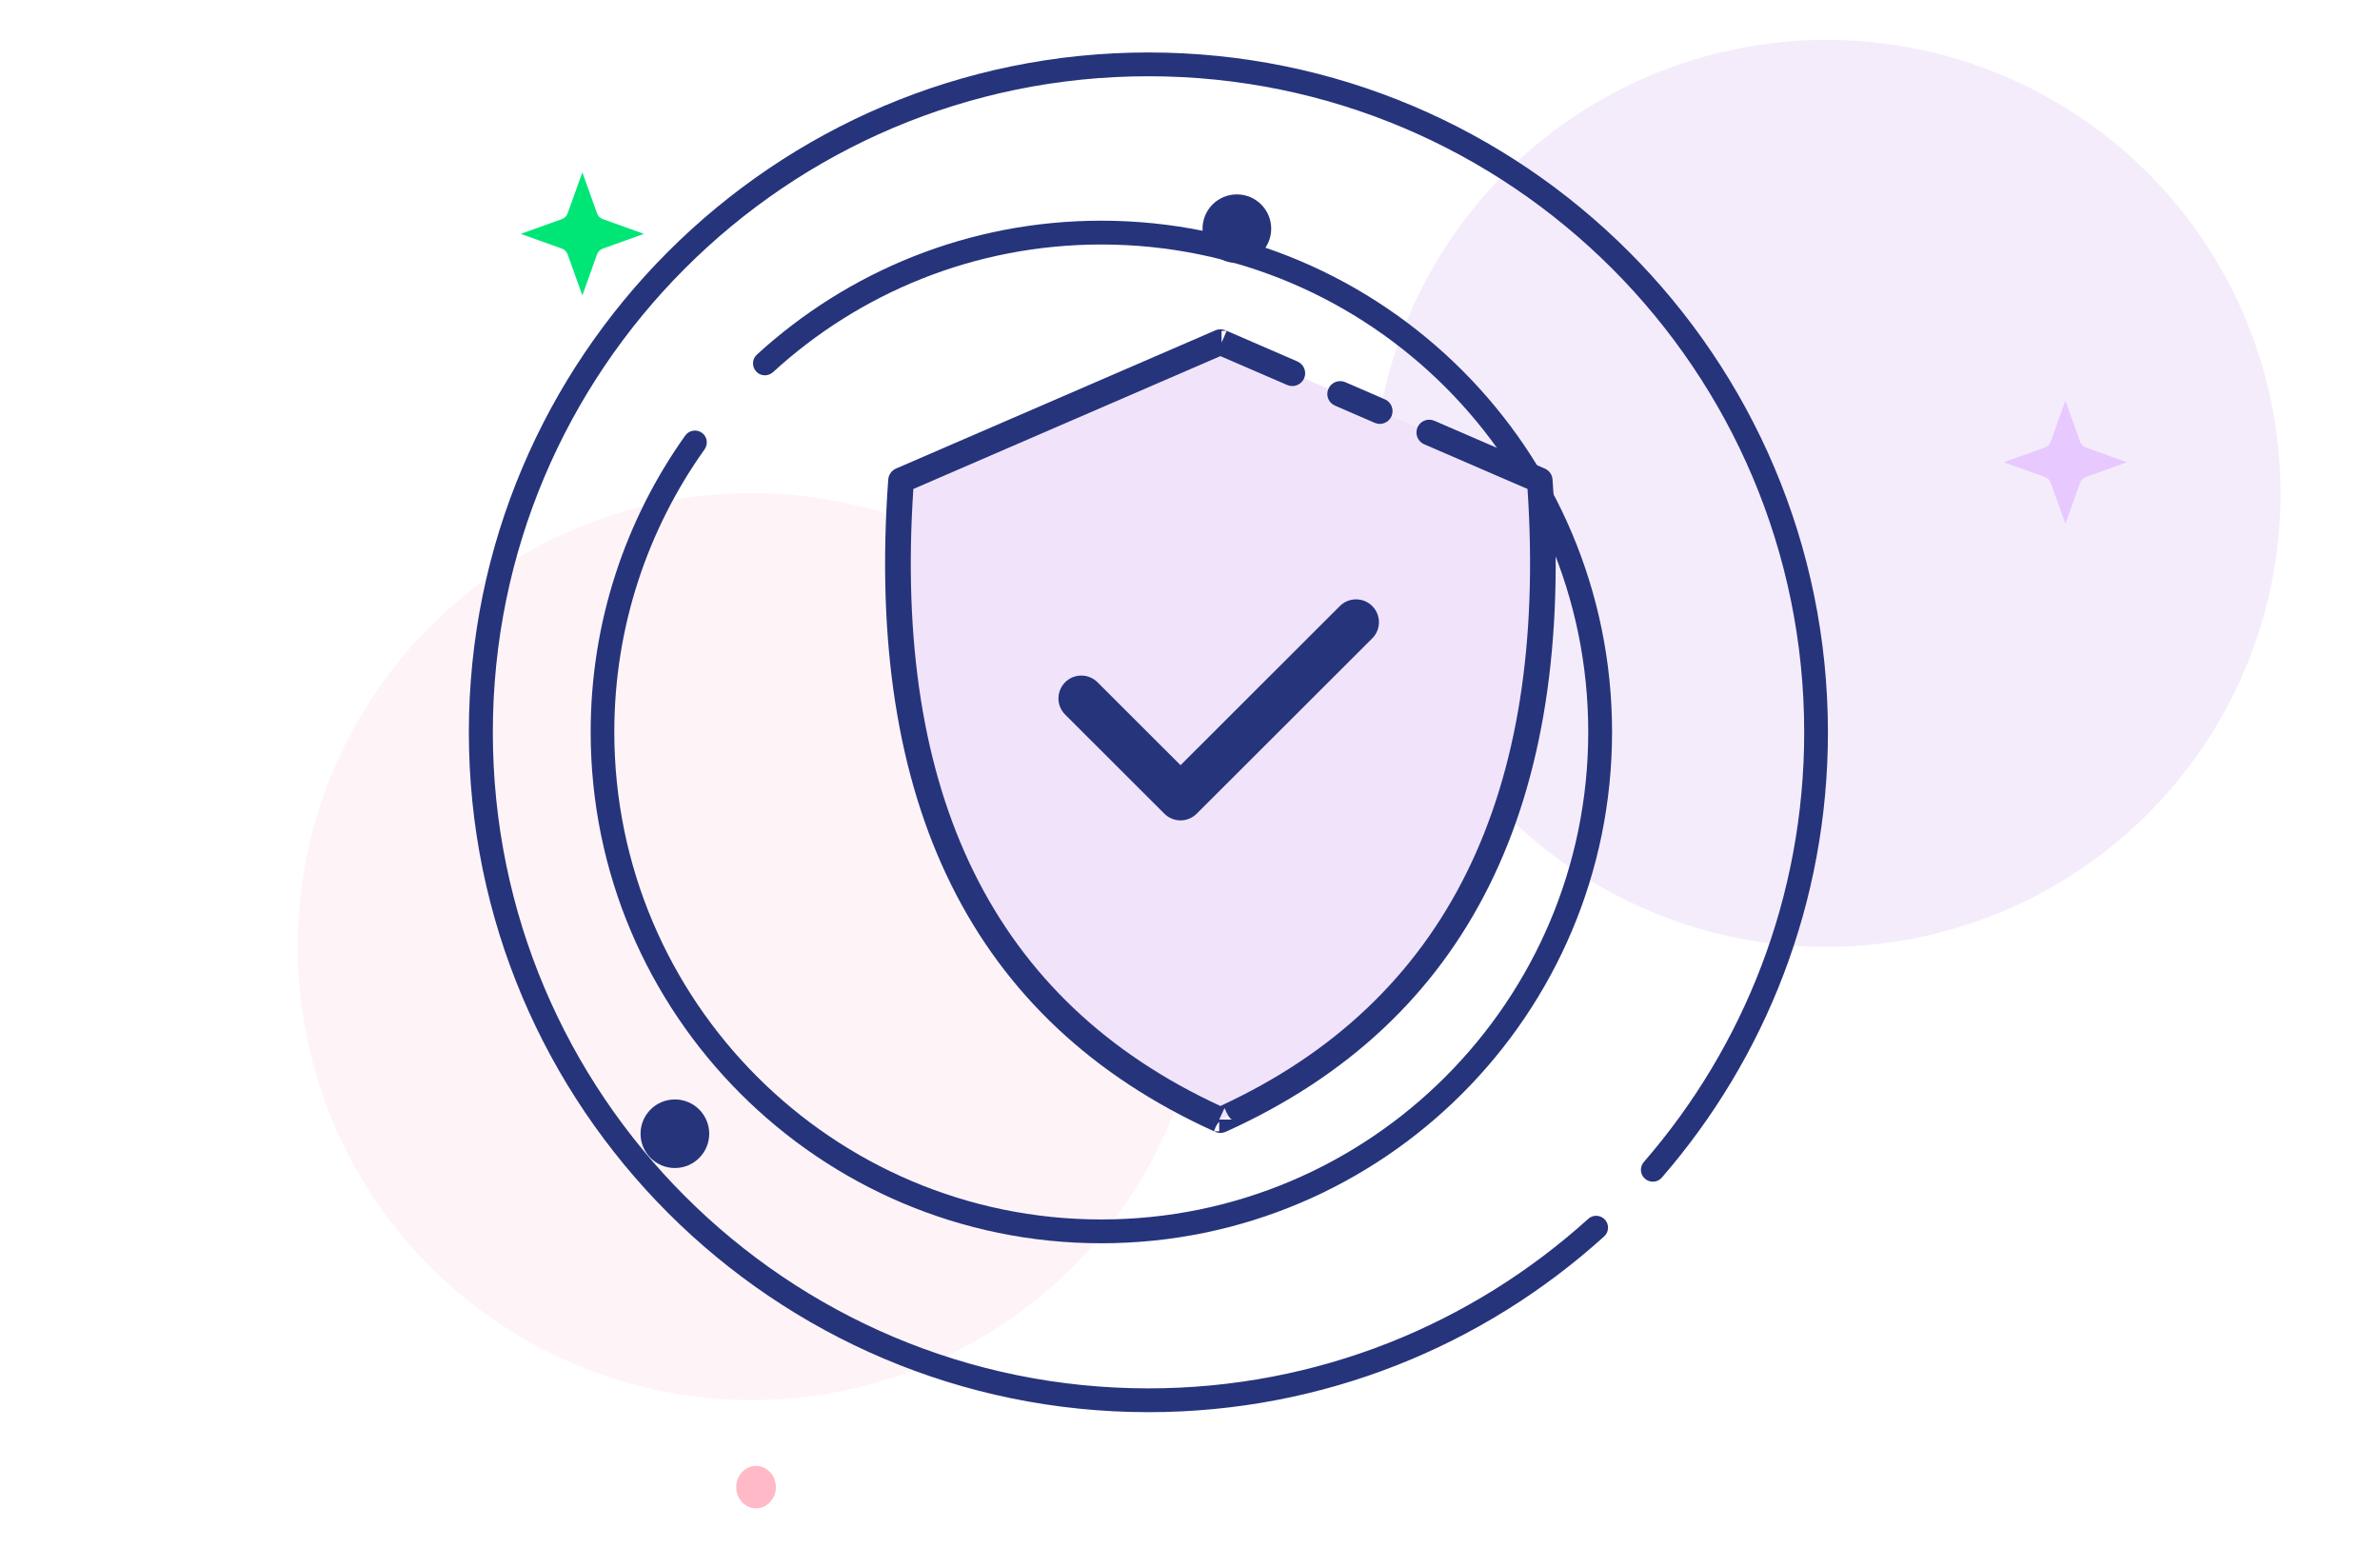
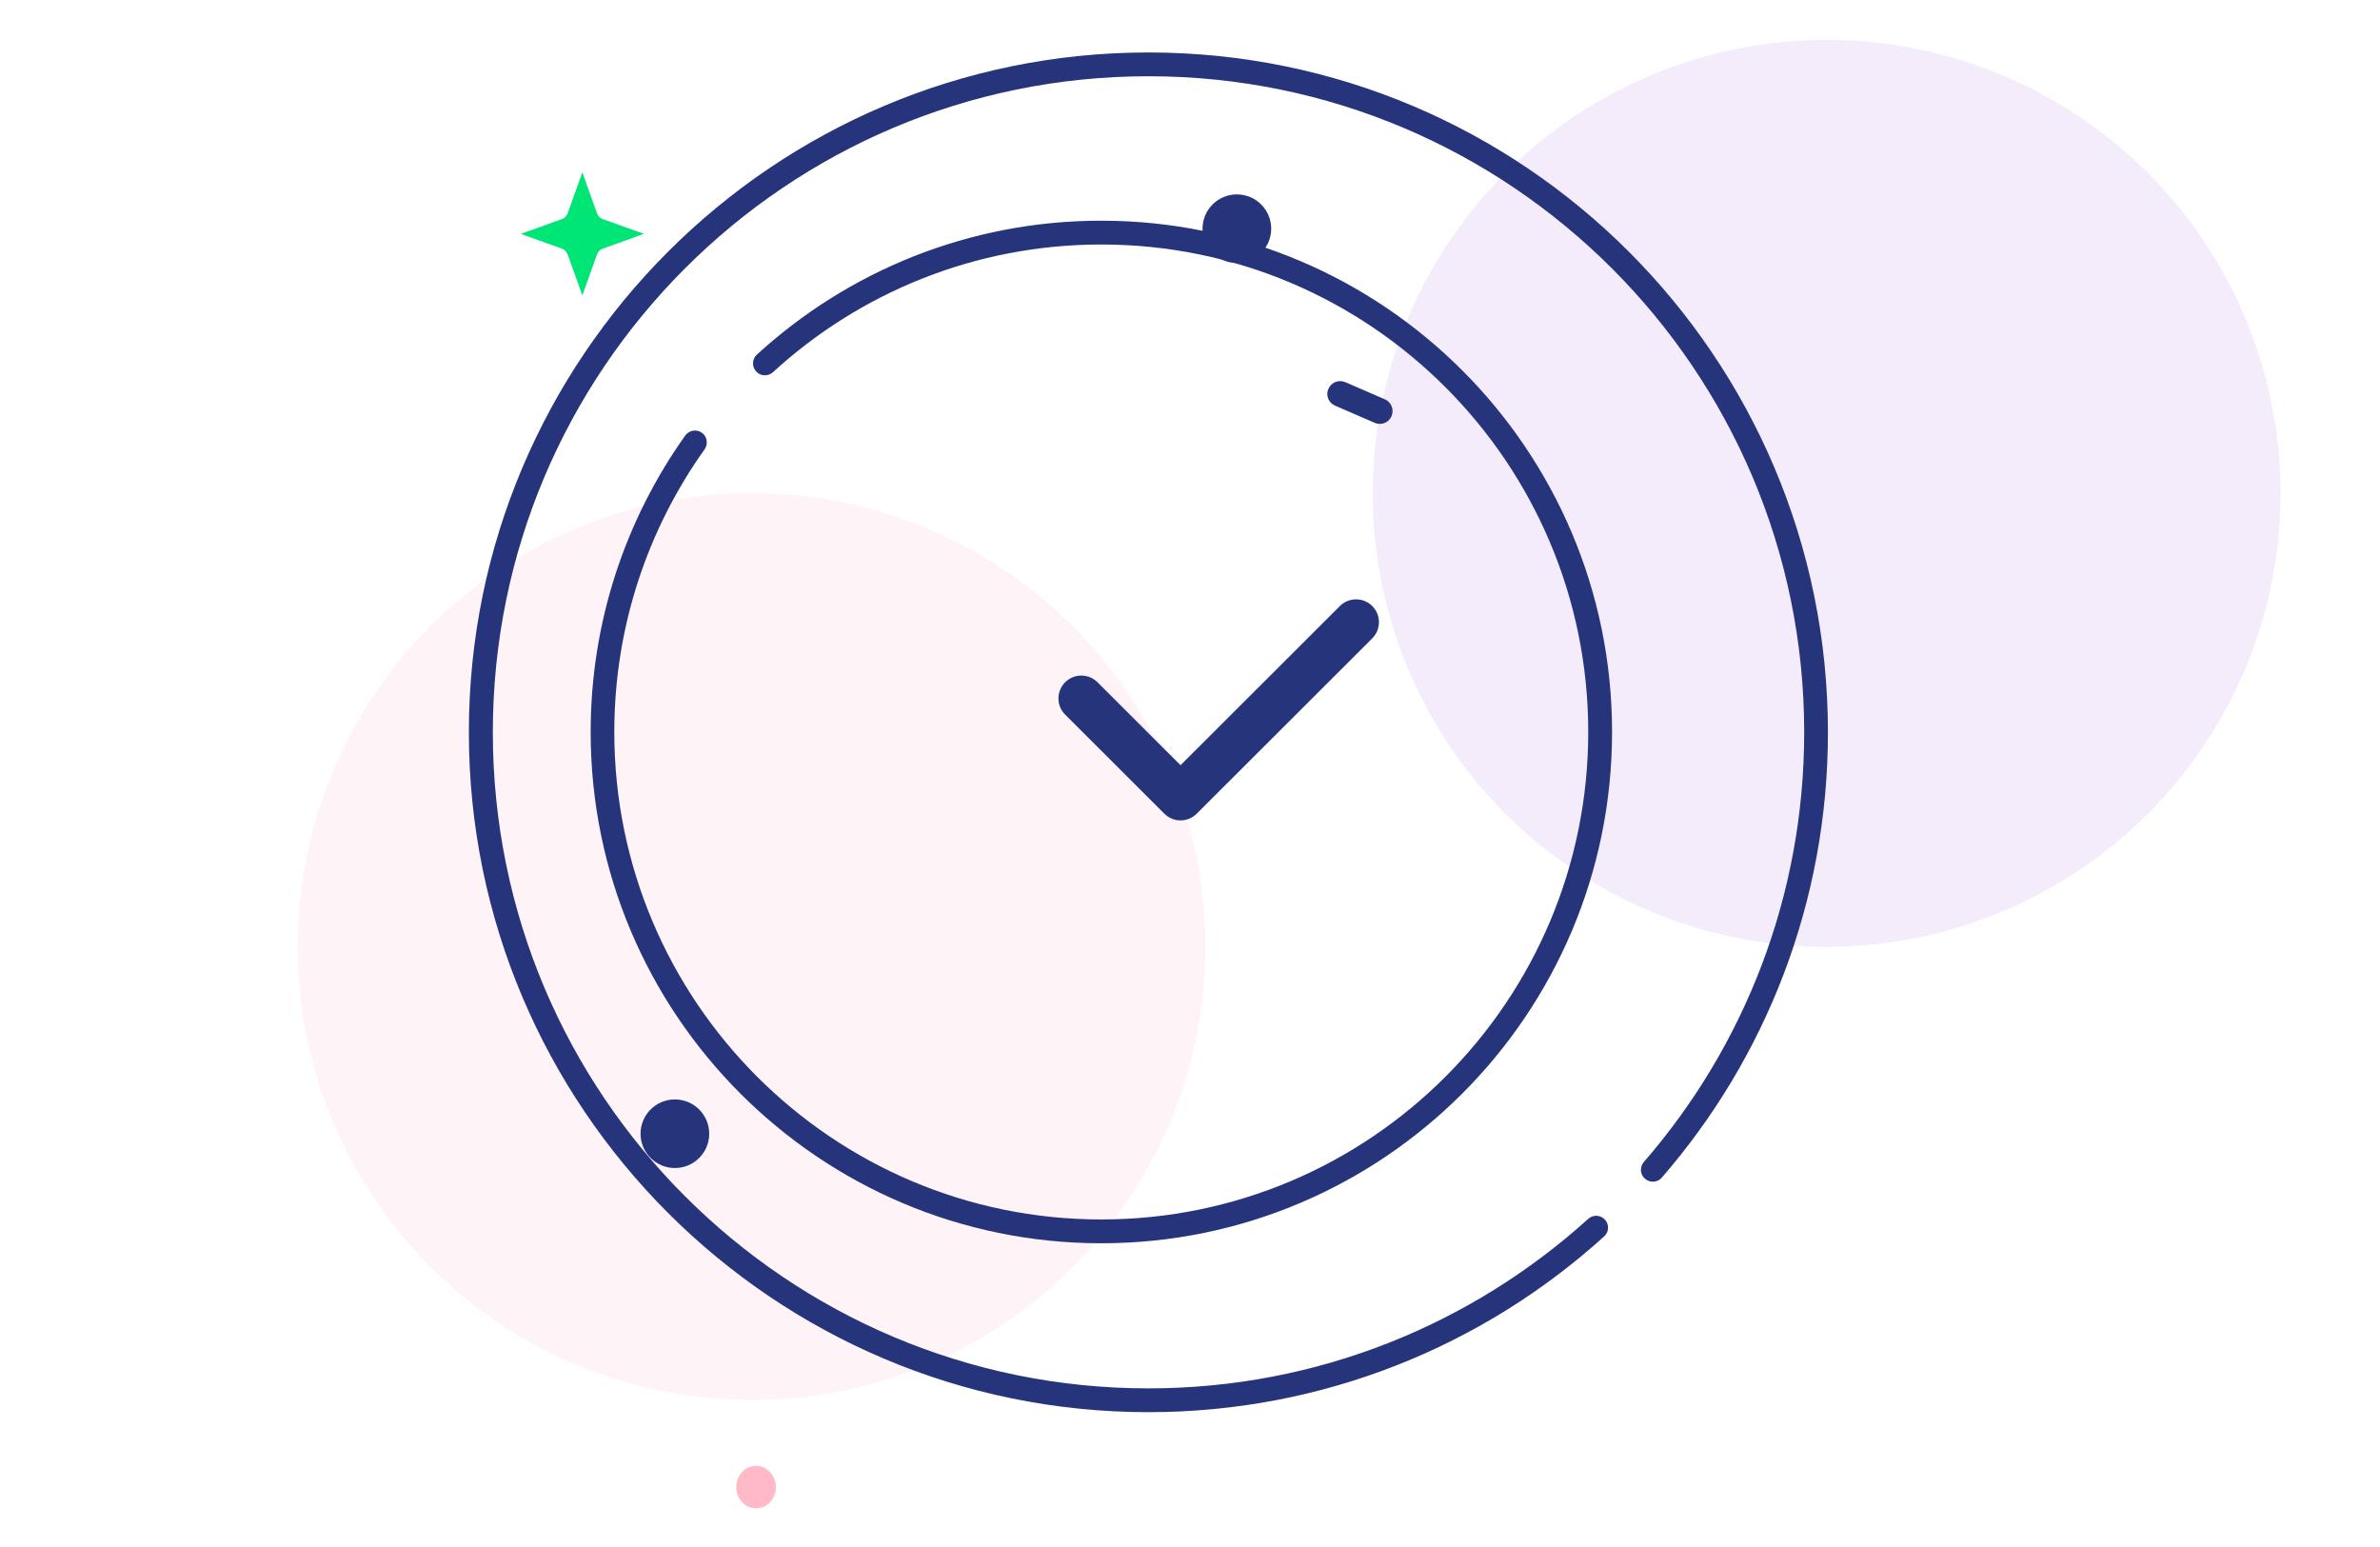
<svg xmlns="http://www.w3.org/2000/svg" width="200px" height="130px" xml:space="preserve" style="fill-rule:evenodd;clip-rule:evenodd;stroke-linejoin:round;stroke-miterlimit:2;">
  <g id="verification" transform="matrix(3.772,0,0,1.912,-19441,-443.795)">
    <g transform="matrix(0.206,0,0,0.406,4069.43,227.366)">
      <circle cx="5462.59" cy="65.094" r="49.094" style="fill:rgb(207,164,237);fill-opacity:0.2;" />
    </g>
    <g transform="matrix(0.206,0,0,0.406,4045.48,247.286)">
      <circle cx="5462.59" cy="65.094" r="49.094" style="fill:rgb(253,200,216);fill-opacity:0.2;" />
    </g>
    <g transform="matrix(0.534,0,0,1.054,2292.89,65.245)">
      <path d="M5424.2,209.141C5419.34,213.533 5412.91,216.21 5405.85,216.21C5390.75,216.21 5378.5,203.952 5378.5,188.853C5378.5,173.754 5390.75,161.496 5405.85,161.496C5420.95,161.496 5433.21,173.754 5433.21,188.853C5433.21,195.703 5430.69,201.969 5426.52,206.77C5426.34,206.977 5426.36,207.291 5426.57,207.47C5426.78,207.65 5427.09,207.628 5427.27,207.421C5431.59,202.445 5434.2,195.952 5434.2,188.853C5434.2,173.207 5421.5,160.504 5405.85,160.504C5390.21,160.504 5377.5,173.207 5377.5,188.853C5377.5,204.499 5390.21,217.202 5405.85,217.202C5413.16,217.202 5419.83,214.429 5424.86,209.877C5425.07,209.693 5425.08,209.379 5424.9,209.176C5424.71,208.973 5424.4,208.957 5424.2,209.141Z" style="fill:rgb(38,52,124);" />
    </g>
    <g transform="matrix(0.399,0,0,0.788,3021.63,115.465)">
      <path d="M5387.52,168.786C5392.35,164.363 5398.79,161.664 5405.85,161.664C5420.86,161.664 5433.04,173.847 5433.04,188.853C5433.04,203.859 5420.86,216.042 5405.85,216.042C5390.85,216.042 5378.66,203.859 5378.66,188.853C5378.66,182.979 5380.53,177.538 5383.7,173.09C5383.91,172.792 5383.85,172.377 5383.55,172.164C5383.25,171.951 5382.84,172.021 5382.62,172.319C5379.3,176.984 5377.34,182.692 5377.34,188.853C5377.34,204.592 5390.11,217.37 5405.85,217.37C5421.59,217.37 5434.37,204.592 5434.37,188.853C5434.37,173.114 5421.59,160.336 5405.85,160.336C5398.44,160.336 5391.69,163.168 5386.62,167.807C5386.35,168.054 5386.33,168.474 5386.58,168.744C5386.82,169.015 5387.24,169.034 5387.52,168.786Z" style="fill:rgb(38,52,124);" />
    </g>
    <g transform="matrix(0.009,0,0,0.019,5121.71,296.233)">
      <circle cx="5462.59" cy="65.094" r="49.094" style="fill:rgb(255,23,68);fill-opacity:0.3;" />
    </g>
    <g transform="matrix(0.221,0,0,0.436,3965.25,169.924)">
      <path d="M5437.8,160L5439.28,164.145C5439.33,164.276 5439.41,164.395 5439.51,164.494C5439.61,164.592 5439.72,164.668 5439.86,164.715L5444,166.204L5439.86,167.693C5439.72,167.74 5439.61,167.816 5439.51,167.914C5439.41,168.013 5439.33,168.132 5439.28,168.264L5437.8,172.408L5436.31,168.264C5436.26,168.132 5436.18,168.013 5436.09,167.914C5435.99,167.816 5435.87,167.74 5435.74,167.693L5431.59,166.204L5435.74,164.715C5435.87,164.668 5435.99,164.592 5436.09,164.494C5436.18,164.395 5436.26,164.276 5436.31,164.145L5437.8,160Z" style="fill:rgb(0,230,118);" />
    </g>
    <g transform="matrix(0.221,0,0,0.436,3998.29,179.961)">
-       <path d="M5437.8,160L5439.28,164.145C5439.33,164.276 5439.41,164.395 5439.51,164.494C5439.61,164.592 5439.72,164.668 5439.86,164.715L5444,166.204L5439.86,167.693C5439.72,167.74 5439.61,167.816 5439.51,167.914C5439.41,168.013 5439.33,168.132 5439.28,168.264L5437.8,172.408L5436.31,168.264C5436.26,168.132 5436.18,168.013 5436.09,167.914C5435.99,167.816 5435.87,167.74 5435.74,167.693L5431.59,166.204L5435.74,164.715C5435.87,164.668 5435.99,164.592 5436.09,164.494C5436.18,164.395 5436.26,164.276 5436.31,164.145L5437.8,160Z" style="fill:rgb(231,200,255);" />
-     </g>
+       </g>
    <g transform="matrix(0.17,0,0,0.335,4782.34,-106.741)">
      <circle cx="2348.5" cy="1041.5" r="4.5" style="fill:rgb(38,52,124);" />
    </g>
    <g transform="matrix(0.17,0,0,0.335,4769.82,-66.964)">
      <circle cx="2348.5" cy="1041.5" r="4.5" style="fill:rgb(38,52,124);" />
    </g>
    <g transform="matrix(0.238,0,0,0.469,4841.38,-299.73)">
-       <path d="M1447.44,1174.52L1457.78,1179C1459.94,1208.74 1450.18,1228.85 1428,1238.9L1427.89,1238.95L1427.78,1238.9C1405.61,1228.85 1395.84,1208.74 1398,1179L1427.89,1166.05L1434.62,1168.96" style="fill:rgb(241,228,250);" />
-     </g>
+       </g>
    <g transform="matrix(0.238,0,0,0.469,4841.38,-299.73)">
-       <path d="M1397.52,1177.9L1427.41,1164.95C1427.72,1164.81 1428.06,1164.81 1428.37,1164.95L1428.48,1164.99L1428,1164.99L1428,1166.09L1428.48,1164.99L1435.1,1167.86C1435.71,1168.13 1435.99,1168.83 1435.73,1169.44C1435.46,1170.05 1434.76,1170.33 1434.15,1170.07L1427.89,1167.36L1399.15,1179.81C1397.25,1208.38 1406.62,1227.81 1427.89,1237.63C1449.16,1227.8 1458.53,1208.38 1456.64,1179.81L1446.96,1175.62C1446.36,1175.36 1446.08,1174.65 1446.34,1174.04C1446.6,1173.43 1447.31,1173.15 1447.92,1173.42L1458.26,1177.9C1458.67,1178.08 1458.95,1178.47 1458.98,1178.91C1461.18,1209.26 1451.13,1229.73 1428.5,1240L1428.49,1240L1428.49,1240L1428.39,1240.05C1428.07,1240.19 1427.71,1240.19 1427.4,1240.05L1427.29,1240L1427.78,1240L1427.78,1239.11C1427.62,1239.26 1427.45,1239.53 1427.29,1240C1404.66,1229.73 1394.6,1209.26 1396.8,1178.91C1396.84,1178.47 1397.11,1178.08 1397.52,1177.9ZM1427.78,1238.9L1428,1238.9L1427.89,1238.66L1427.78,1238.9ZM1428.3,1237.86L1428.26,1237.86L1427.89,1238.66L1428,1238.9L1428.98,1238.9C1428.98,1238.9 1428.72,1238.9 1428.3,1237.86Z" style="fill:rgb(38,52,124);" />
-     </g>
+       </g>
    <g transform="matrix(0.17,0,0,0.335,5120.66,-156.278)">
      <path d="M376.121,1243.12L353.121,1266.12C352.578,1266.66 351.828,1267 351.001,1267C350.172,1267 349.422,1266.66 348.878,1266.12L335.878,1253.12C335.335,1252.58 335.001,1251.83 335.001,1251C335.001,1249.34 336.343,1248 338.001,1248C338.828,1248 339.578,1248.34 340.121,1248.88L351.001,1259.76L371.878,1238.88C372.422,1238.34 373.172,1238 374.001,1238C375.657,1238 377.001,1239.34 377.001,1241C377.001,1241.83 376.664,1242.58 376.121,1243.12" style="fill:rgb(38,52,124);" />
    </g>
    <g transform="matrix(0.238,0,0,0.469,4841.38,-299.73)">
-       <path d="M1439.1,1170.9L1442.81,1172.51" style="fill:rgb(241,228,250);" />
-     </g>
+       </g>
    <g transform="matrix(0.238,0,0,0.469,4841.38,-299.73)">
      <path d="M1438.62,1172L1442.33,1173.61C1442.94,1173.88 1443.65,1173.6 1443.91,1172.99C1444.17,1172.38 1443.89,1171.67 1443.29,1171.41L1439.58,1169.8C1438.97,1169.54 1438.26,1169.82 1438,1170.43C1437.73,1171.03 1438.01,1171.74 1438.62,1172Z" style="fill:rgb(38,52,124);" />
    </g>
  </g>
</svg>